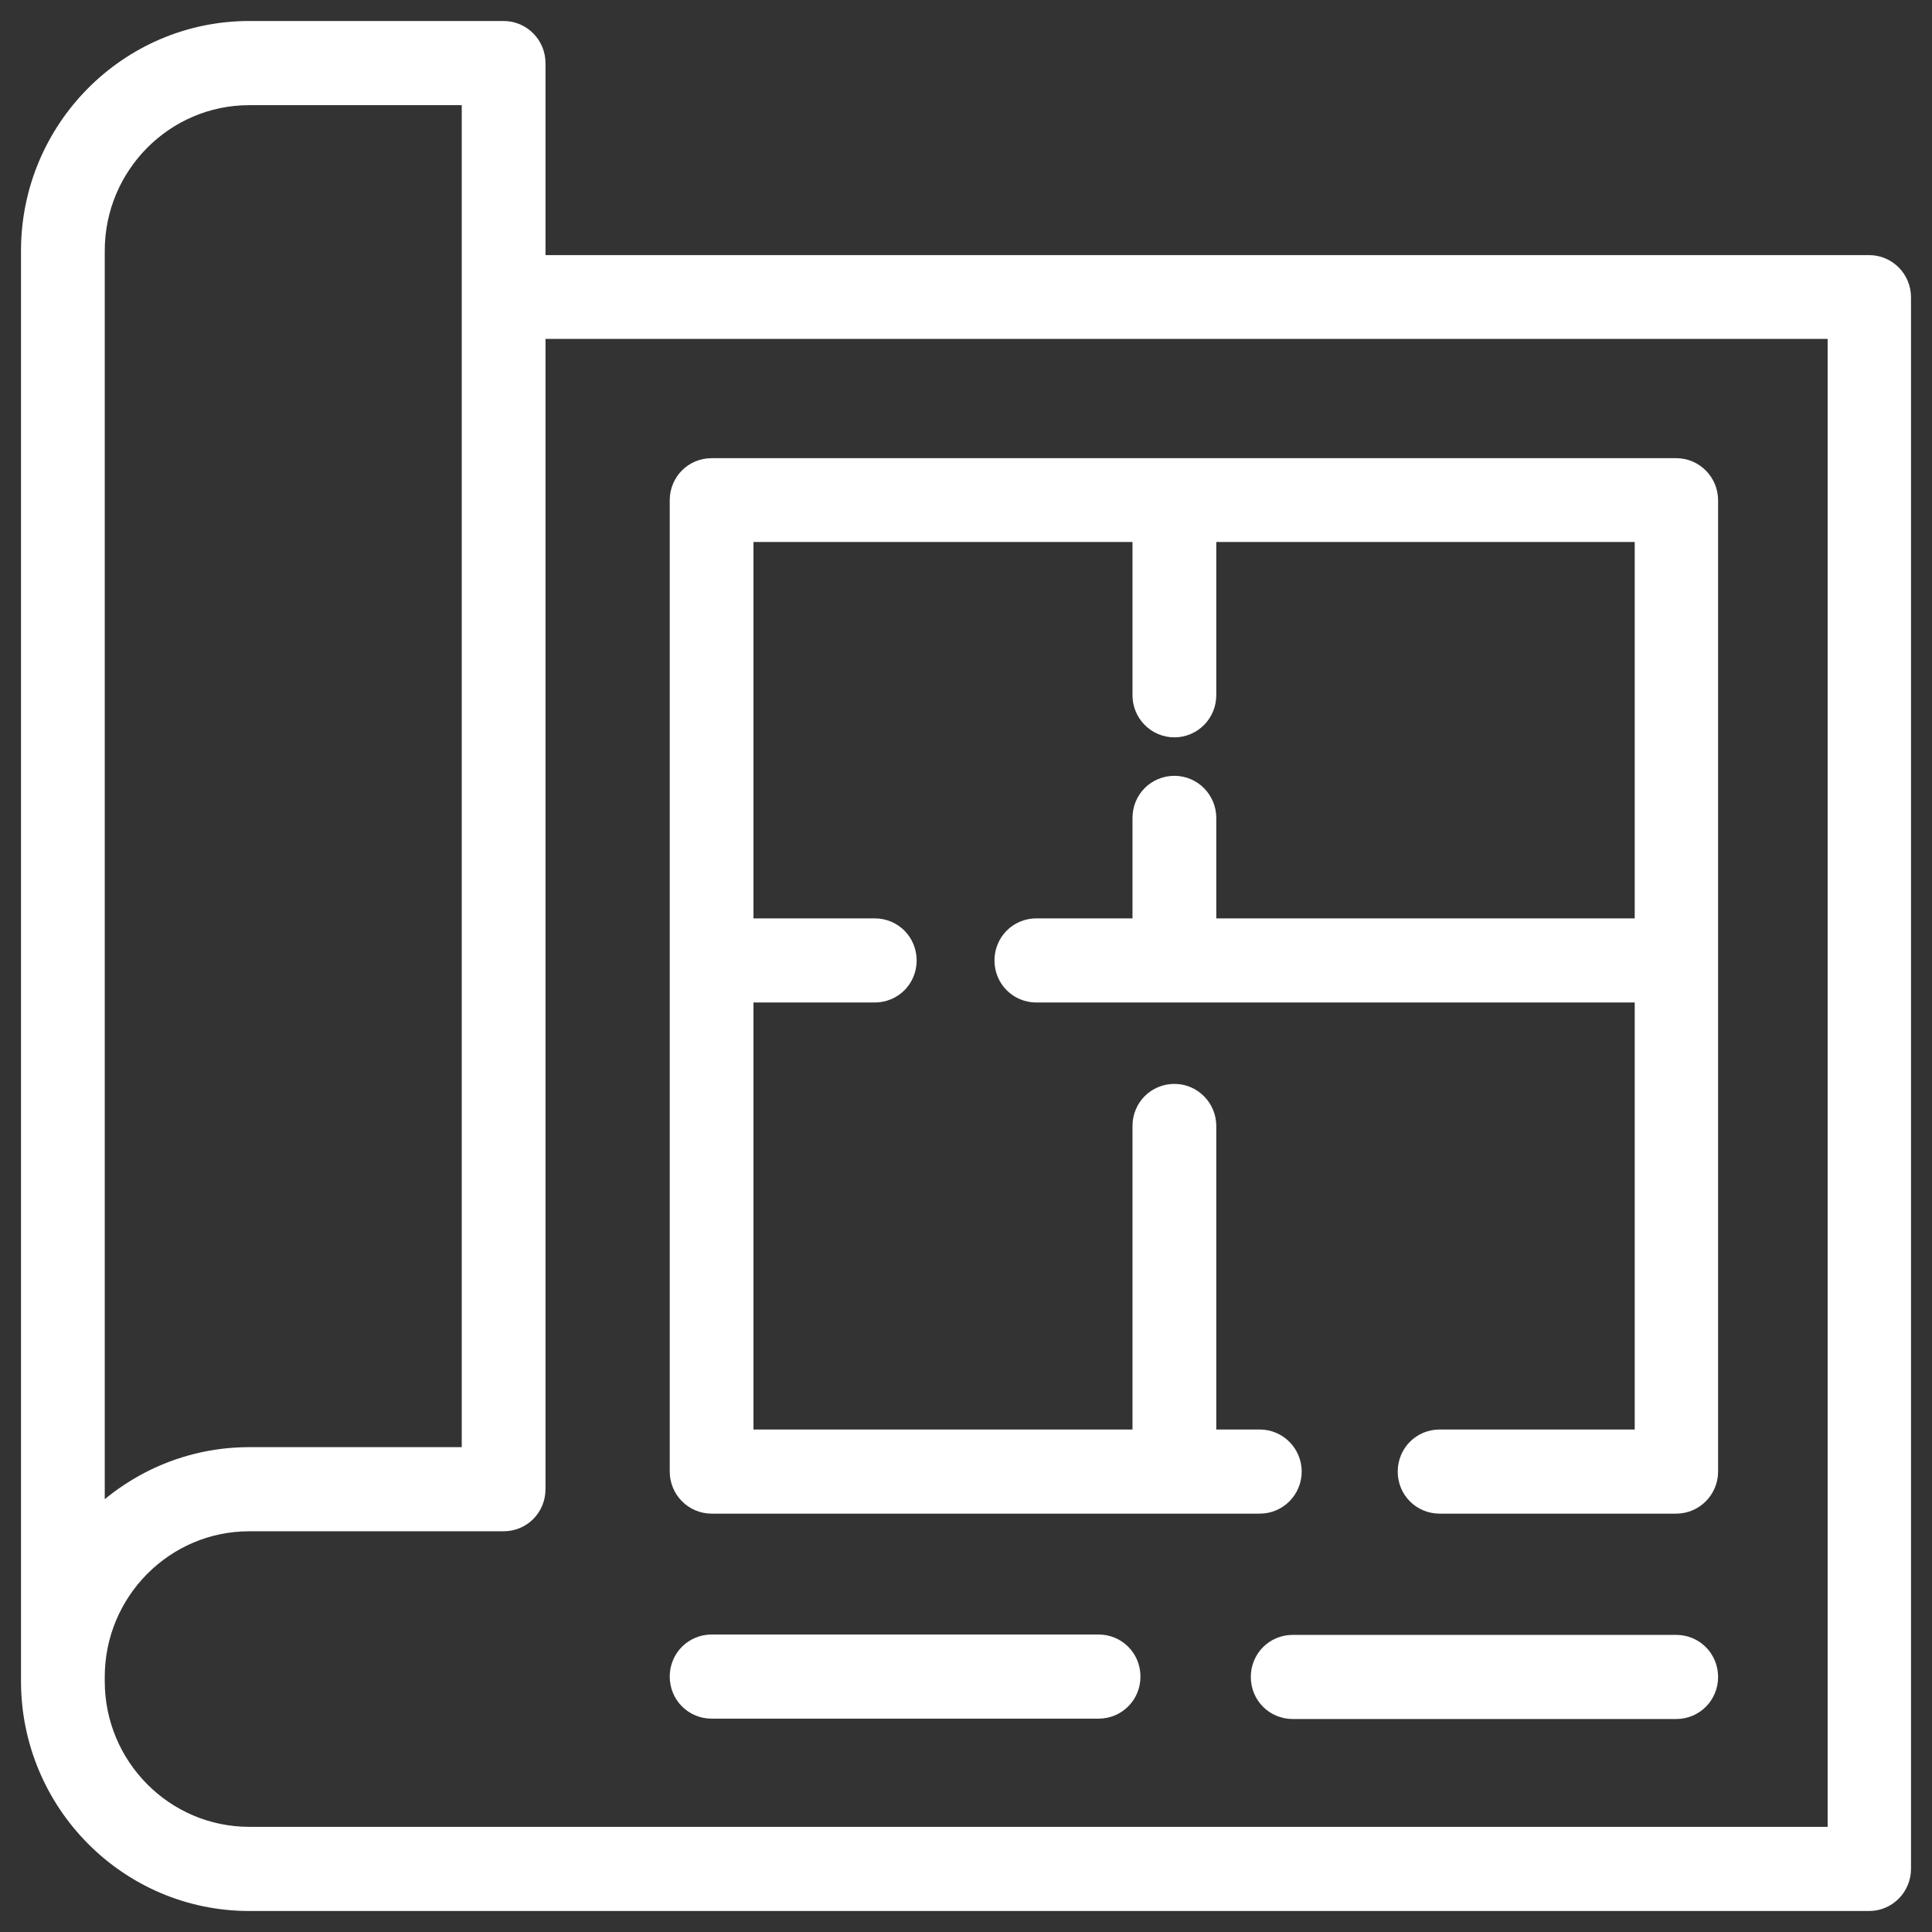
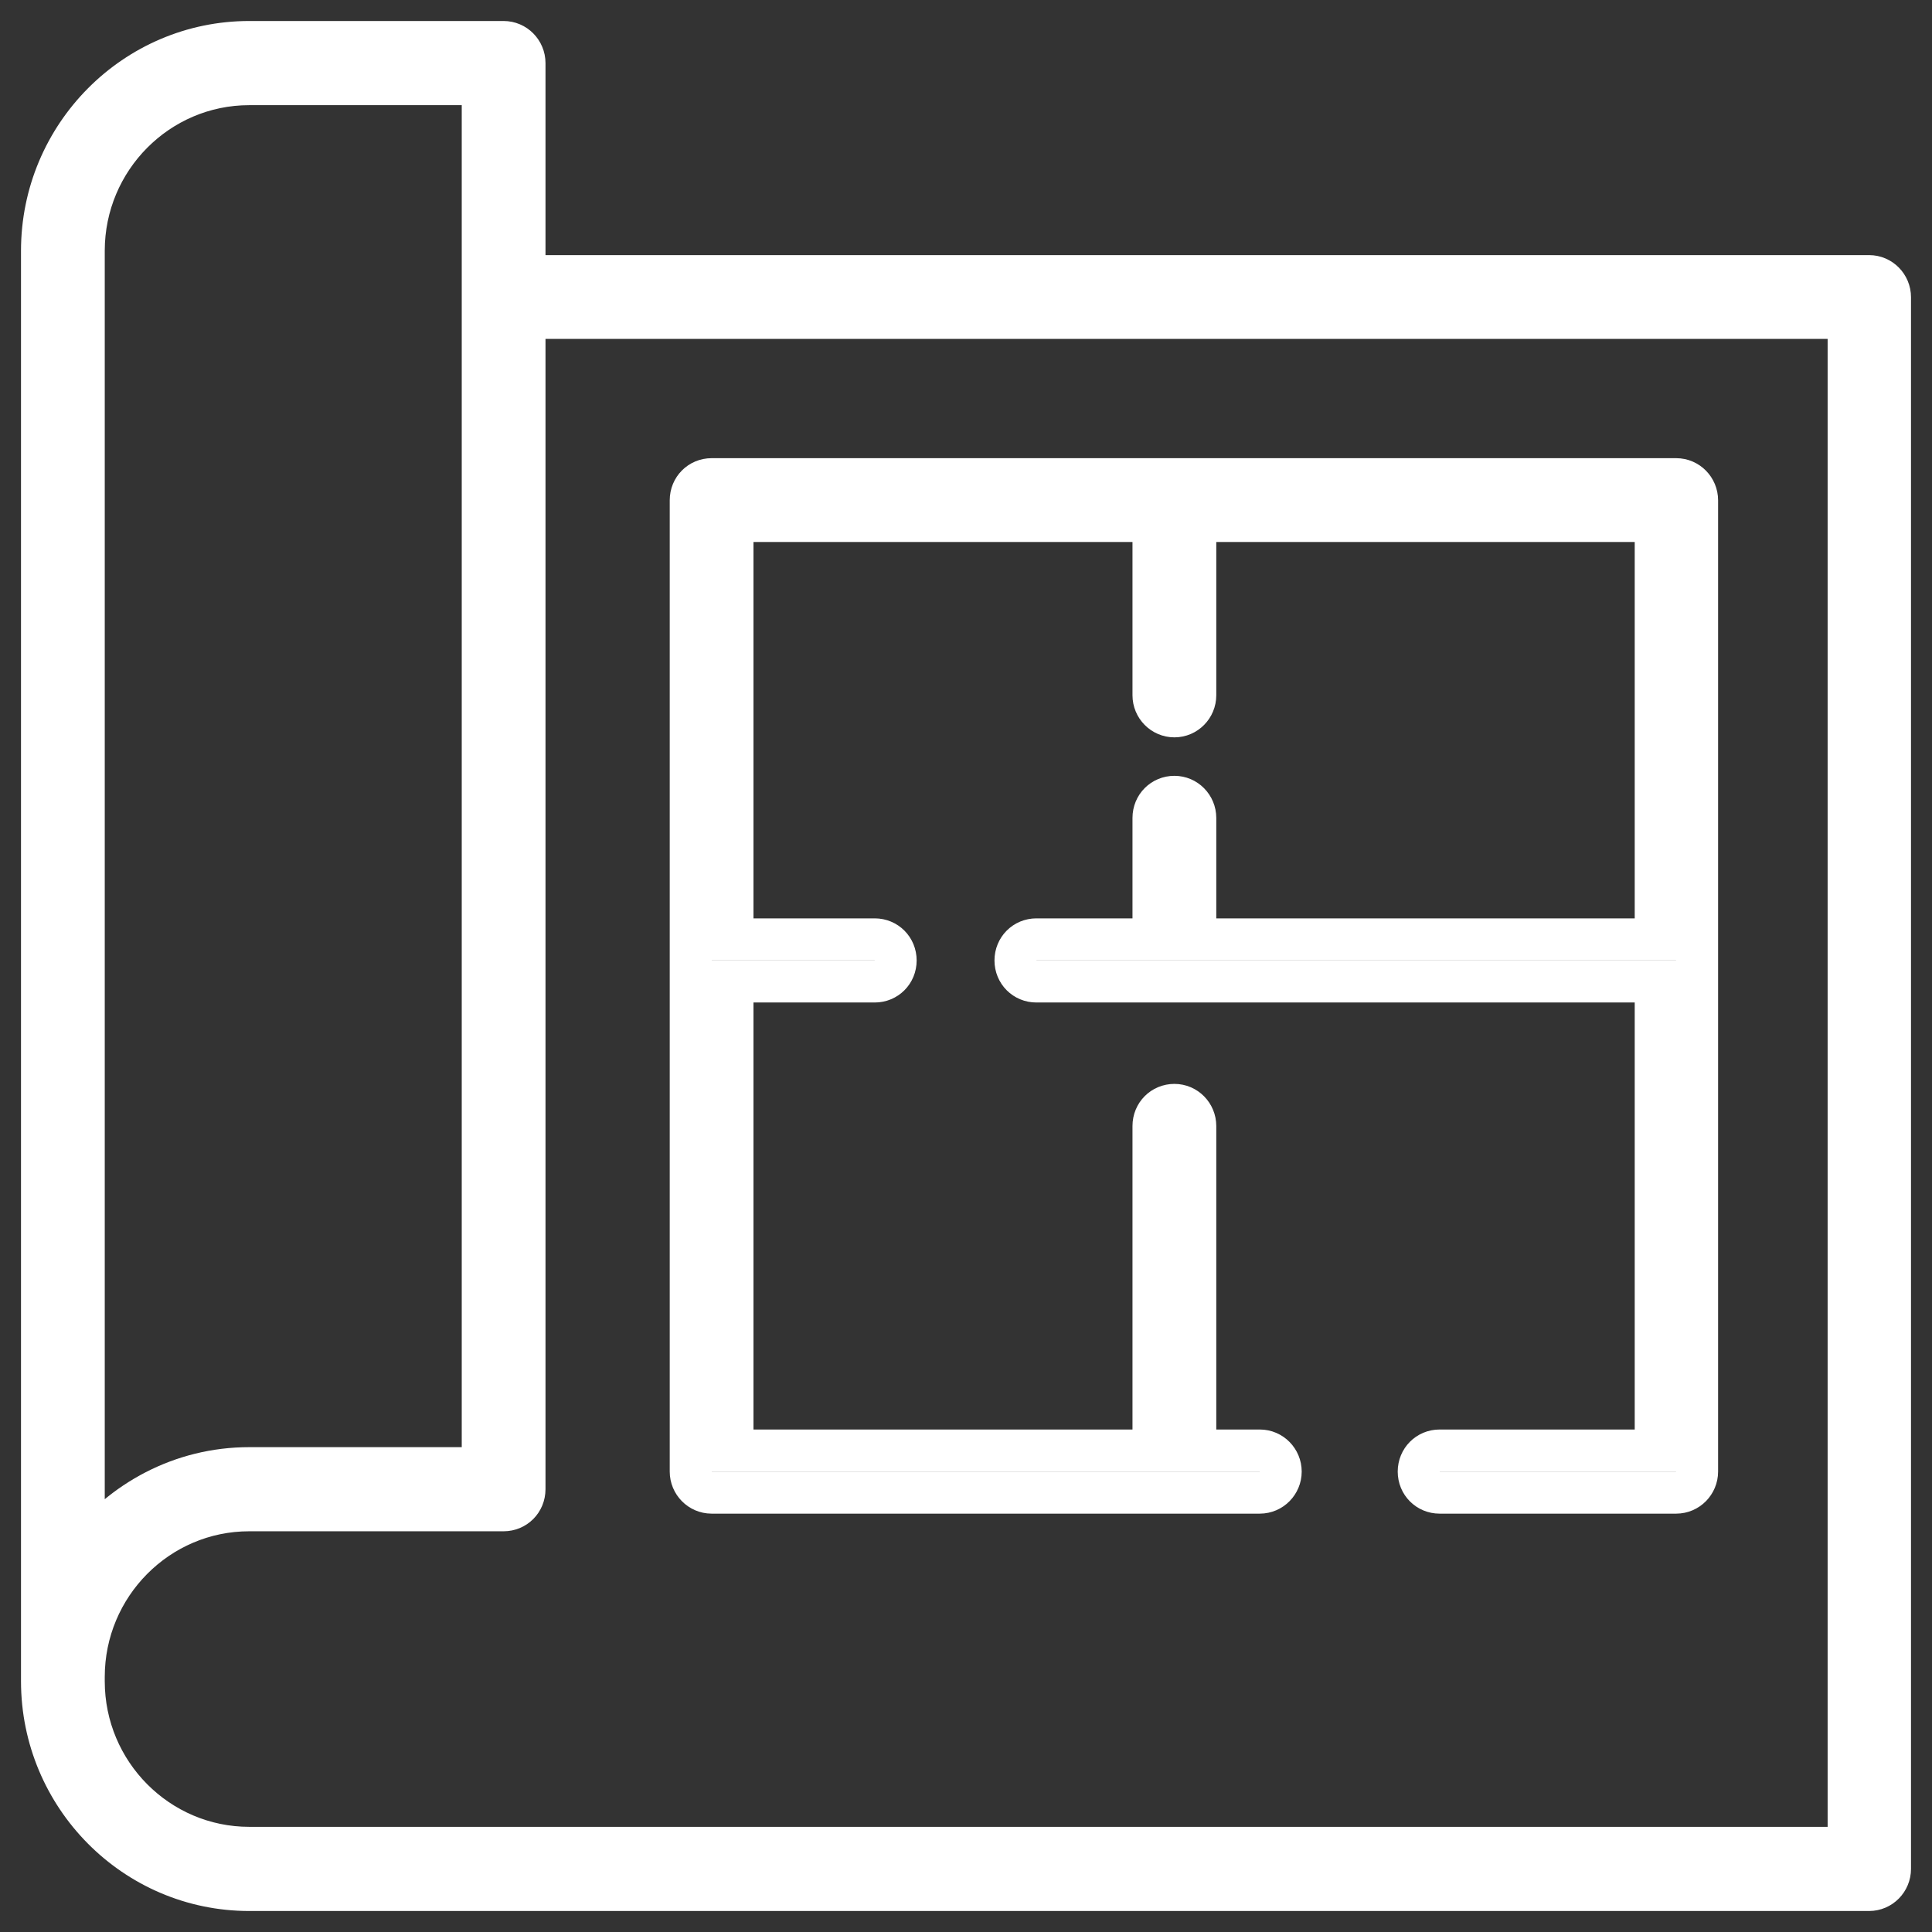
<svg xmlns="http://www.w3.org/2000/svg" width="46" height="46" viewBox="0 0 46 46" fill="none">
  <rect x="0" y="0" width="46" height="46" fill="#333333" stroke="none" />
  <path d="M5.934 43.996C3.762 43.996 1.994 42.218 1.994 40.028V39.928C1.994 37.738 3.762 35.959 5.934 35.959H11.991C12.267 35.959 12.488 35.74 12.488 35.457V7.569H44.015V43.996H5.934ZM1.994 5.972C1.994 3.783 3.762 2.004 5.934 2.004H11.494V34.956H5.934C4.323 34.956 2.896 35.74 1.994 36.935V5.972ZM44.503 6.574H12.488V1.502C12.488 1.228 12.267 1 11.991 1H5.934C3.218 1 1 3.226 1 5.972V40.028C1 42.765 3.209 45 5.934 45H44.503C44.779 45 45 44.772 45 44.498V7.076C45 6.802 44.779 6.574 44.503 6.574Z" fill="white" />
-   <path d="M16.943 35.539H29.996C30.272 35.539 30.493 35.311 30.493 35.038C30.493 34.764 30.272 34.536 29.996 34.536H28.459V26.809C28.459 26.535 28.238 26.307 27.962 26.307C27.685 26.307 27.464 26.526 27.464 26.809V34.536H17.44V23.369H20.828C21.104 23.369 21.325 23.151 21.325 22.868C21.325 22.585 21.104 22.366 20.828 22.366H17.44V12.404H27.464V16.555C27.464 16.828 27.685 17.056 27.962 17.056C28.238 17.056 28.459 16.828 28.459 16.555V12.404H39.422V22.366H28.459V19.474C28.459 19.2 28.238 18.972 27.962 18.972C27.685 18.972 27.464 19.191 27.464 19.474V22.366H24.675C24.399 22.366 24.178 22.585 24.178 22.868C24.178 23.151 24.399 23.369 24.675 23.369H39.422V34.536H34.276C34 34.536 33.779 34.755 33.779 35.038C33.779 35.321 34 35.539 34.276 35.539H39.91C40.186 35.539 40.407 35.311 40.407 35.038V11.911C40.407 11.637 40.186 11.409 39.91 11.409H16.943C16.667 11.409 16.446 11.628 16.446 11.911V35.038C16.446 35.311 16.667 35.539 16.943 35.539Z" fill="white" />
-   <path d="M16.943 40.42H26.157C26.433 40.42 26.654 40.201 26.654 39.919C26.654 39.636 26.433 39.417 26.157 39.417H16.943C16.667 39.417 16.446 39.636 16.446 39.919C16.446 40.201 16.667 40.42 16.943 40.42Z" fill="white" />
-   <path d="M39.91 39.426H30.778C30.502 39.426 30.281 39.645 30.281 39.928C30.281 40.21 30.502 40.429 30.778 40.429H39.91C40.186 40.429 40.407 40.21 40.407 39.928C40.407 39.645 40.186 39.426 39.91 39.426Z" fill="white" />
  <path d="M5.934 43.996C3.762 43.996 1.994 42.218 1.994 40.028V39.928C1.994 37.738 3.762 35.959 5.934 35.959H11.991C12.267 35.959 12.488 35.74 12.488 35.457V7.569H44.015V43.996H5.934ZM1.994 5.972C1.994 3.783 3.762 2.004 5.934 2.004H11.494V34.956H5.934C4.323 34.956 2.896 35.74 1.994 36.935V5.972ZM44.503 6.574H12.488V1.502C12.488 1.228 12.267 1 11.991 1H5.934C3.218 1 1 3.226 1 5.972V40.028C1 42.765 3.209 45 5.934 45H44.503C44.779 45 45 44.772 45 44.498V7.076C45 6.802 44.779 6.574 44.503 6.574Z" stroke="white" />
  <path d="M16.943 35.539H29.996C30.272 35.539 30.493 35.311 30.493 35.038C30.493 34.764 30.272 34.536 29.996 34.536H28.459V26.809C28.459 26.535 28.238 26.307 27.962 26.307C27.685 26.307 27.464 26.526 27.464 26.809V34.536H17.44V23.369H20.828C21.104 23.369 21.325 23.151 21.325 22.868C21.325 22.585 21.104 22.366 20.828 22.366H17.44V12.404H27.464V16.555C27.464 16.828 27.685 17.056 27.962 17.056C28.238 17.056 28.459 16.828 28.459 16.555V12.404H39.422V22.366H28.459V19.474C28.459 19.2 28.238 18.972 27.962 18.972C27.685 18.972 27.464 19.191 27.464 19.474V22.366H24.675C24.399 22.366 24.178 22.585 24.178 22.868C24.178 23.151 24.399 23.369 24.675 23.369H39.422V34.536H34.276C34 34.536 33.779 34.755 33.779 35.038C33.779 35.321 34 35.539 34.276 35.539H39.91C40.186 35.539 40.407 35.311 40.407 35.038V11.911C40.407 11.637 40.186 11.409 39.91 11.409H16.943C16.667 11.409 16.446 11.628 16.446 11.911V35.038C16.446 35.311 16.667 35.539 16.943 35.539Z" stroke="white" />
-   <path d="M16.943 40.42H26.157C26.433 40.42 26.654 40.201 26.654 39.919C26.654 39.636 26.433 39.417 26.157 39.417H16.943C16.667 39.417 16.446 39.636 16.446 39.919C16.446 40.201 16.667 40.42 16.943 40.42Z" stroke="white" />
-   <path d="M39.91 39.426H30.778C30.502 39.426 30.281 39.645 30.281 39.928C30.281 40.21 30.502 40.429 30.778 40.429H39.91C40.186 40.429 40.407 40.21 40.407 39.928C40.407 39.645 40.186 39.426 39.91 39.426Z" stroke="white" />
</svg>